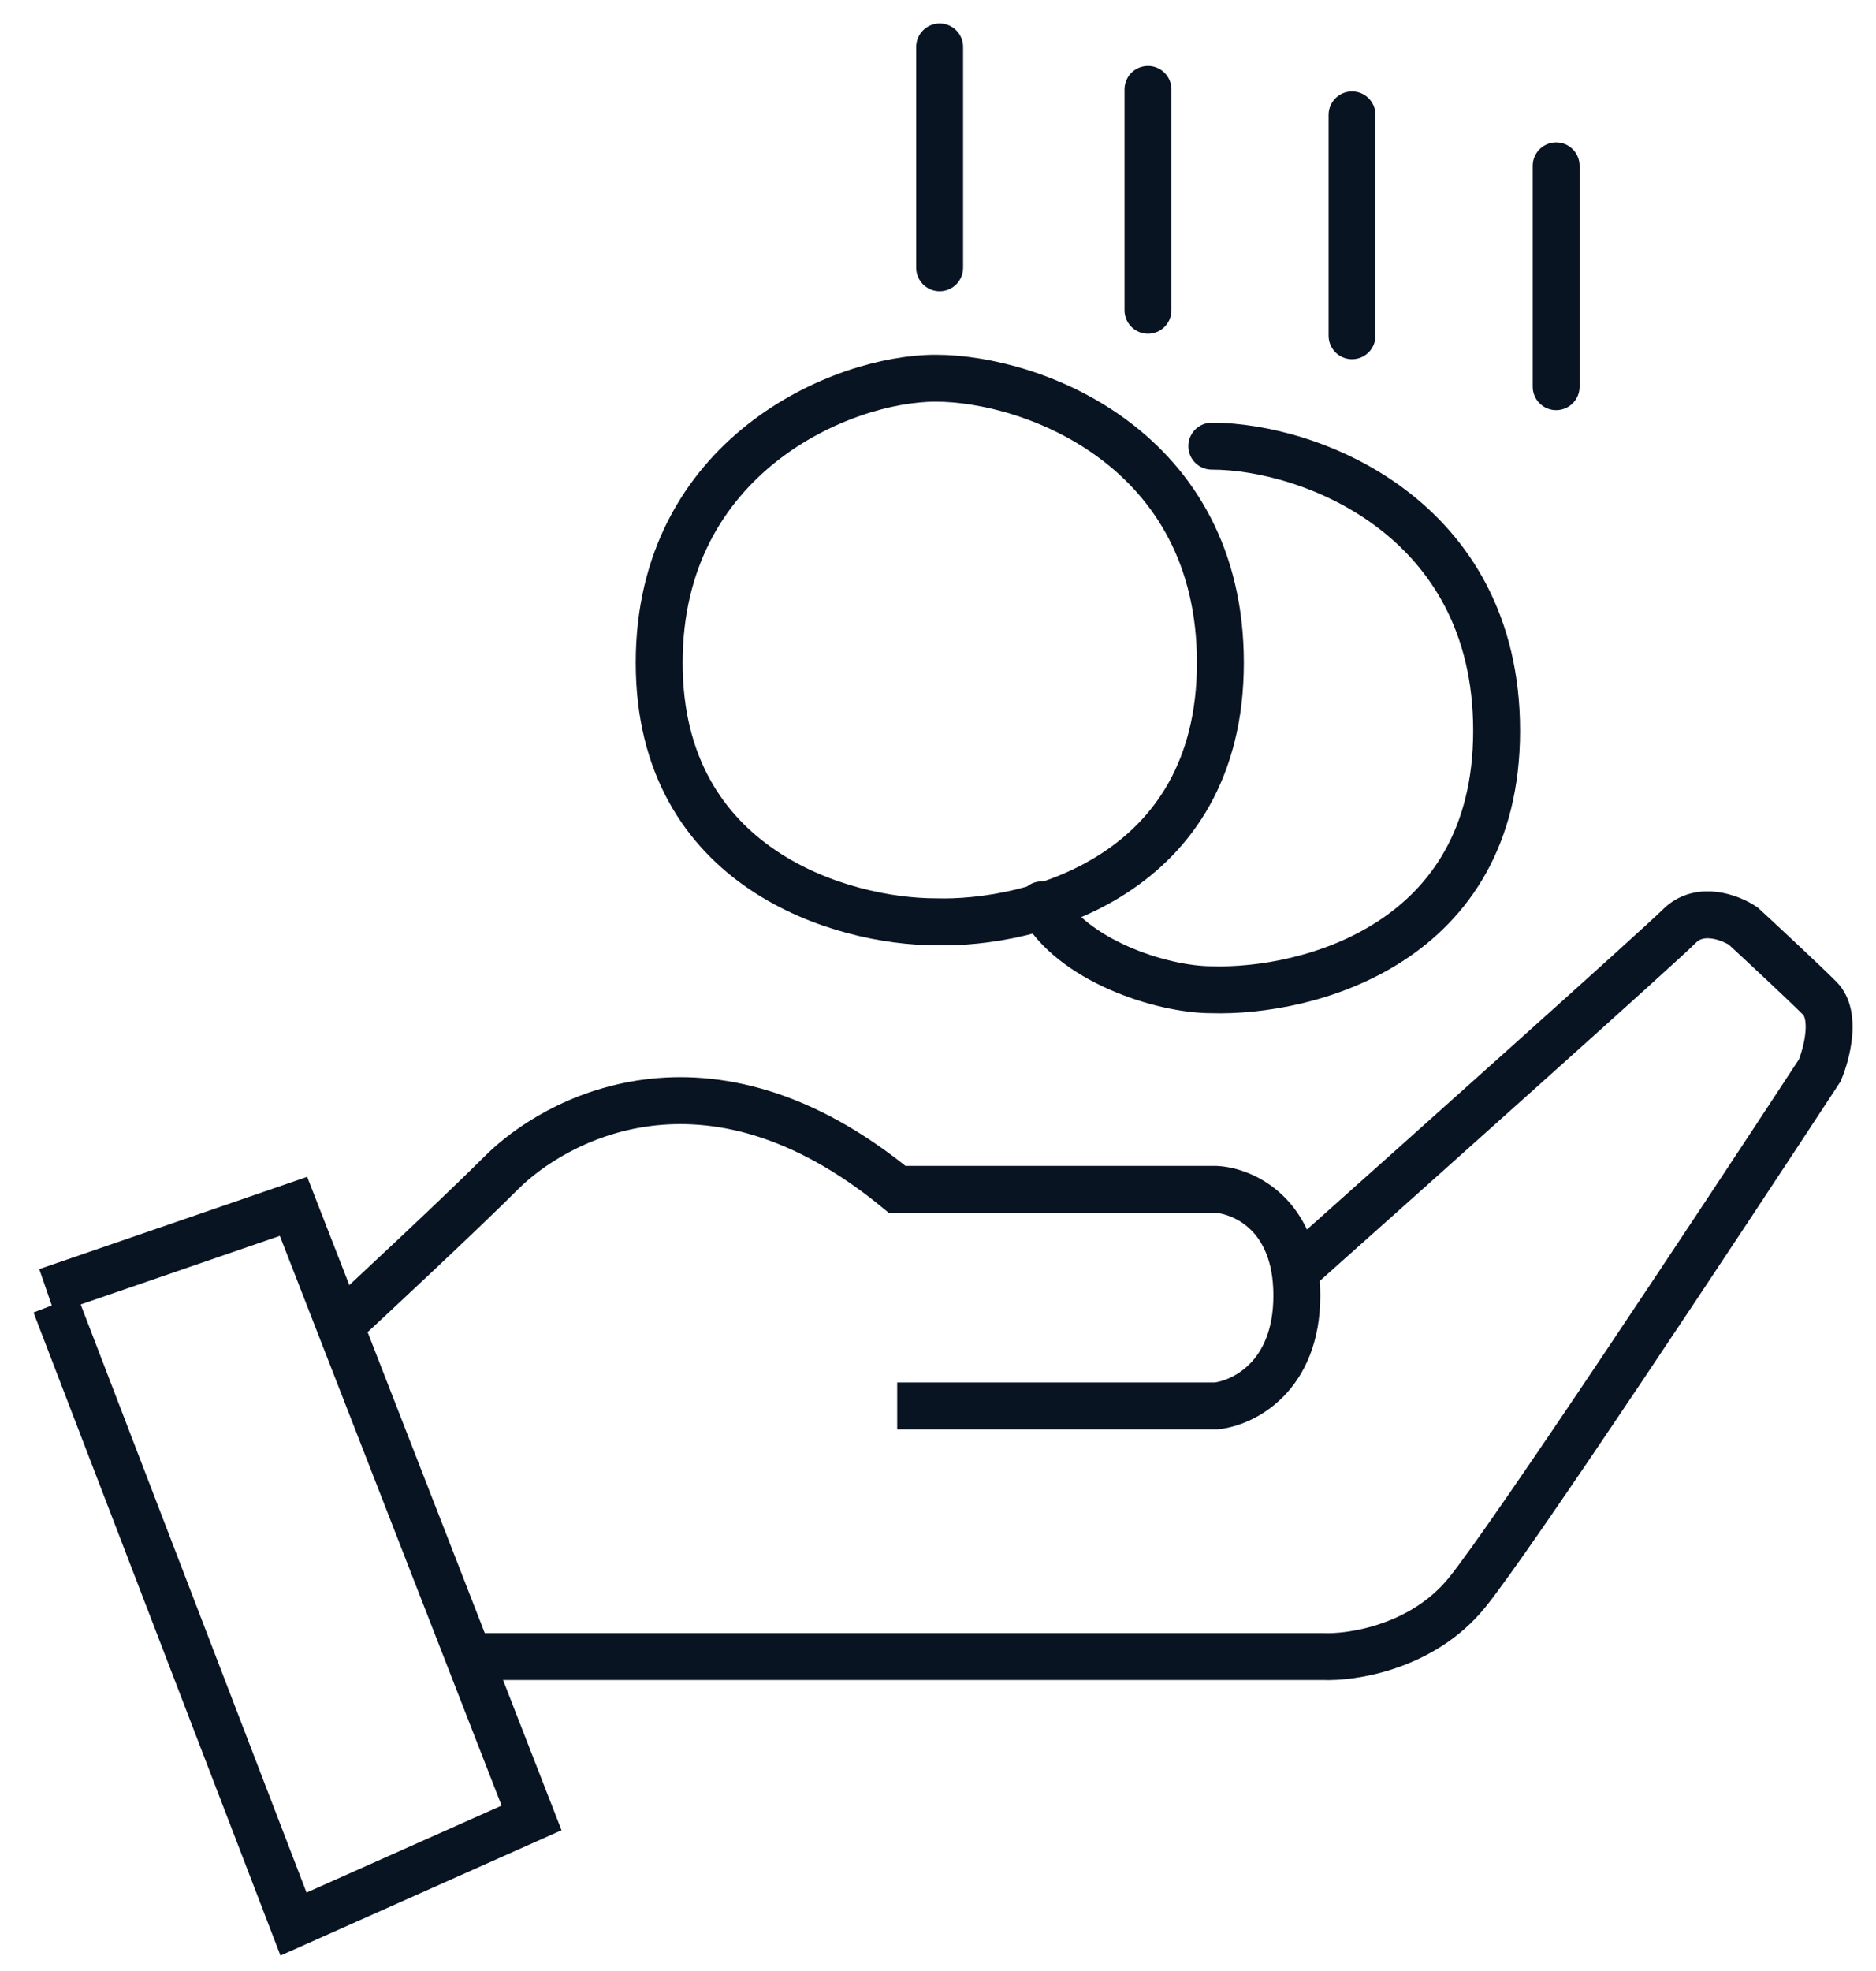
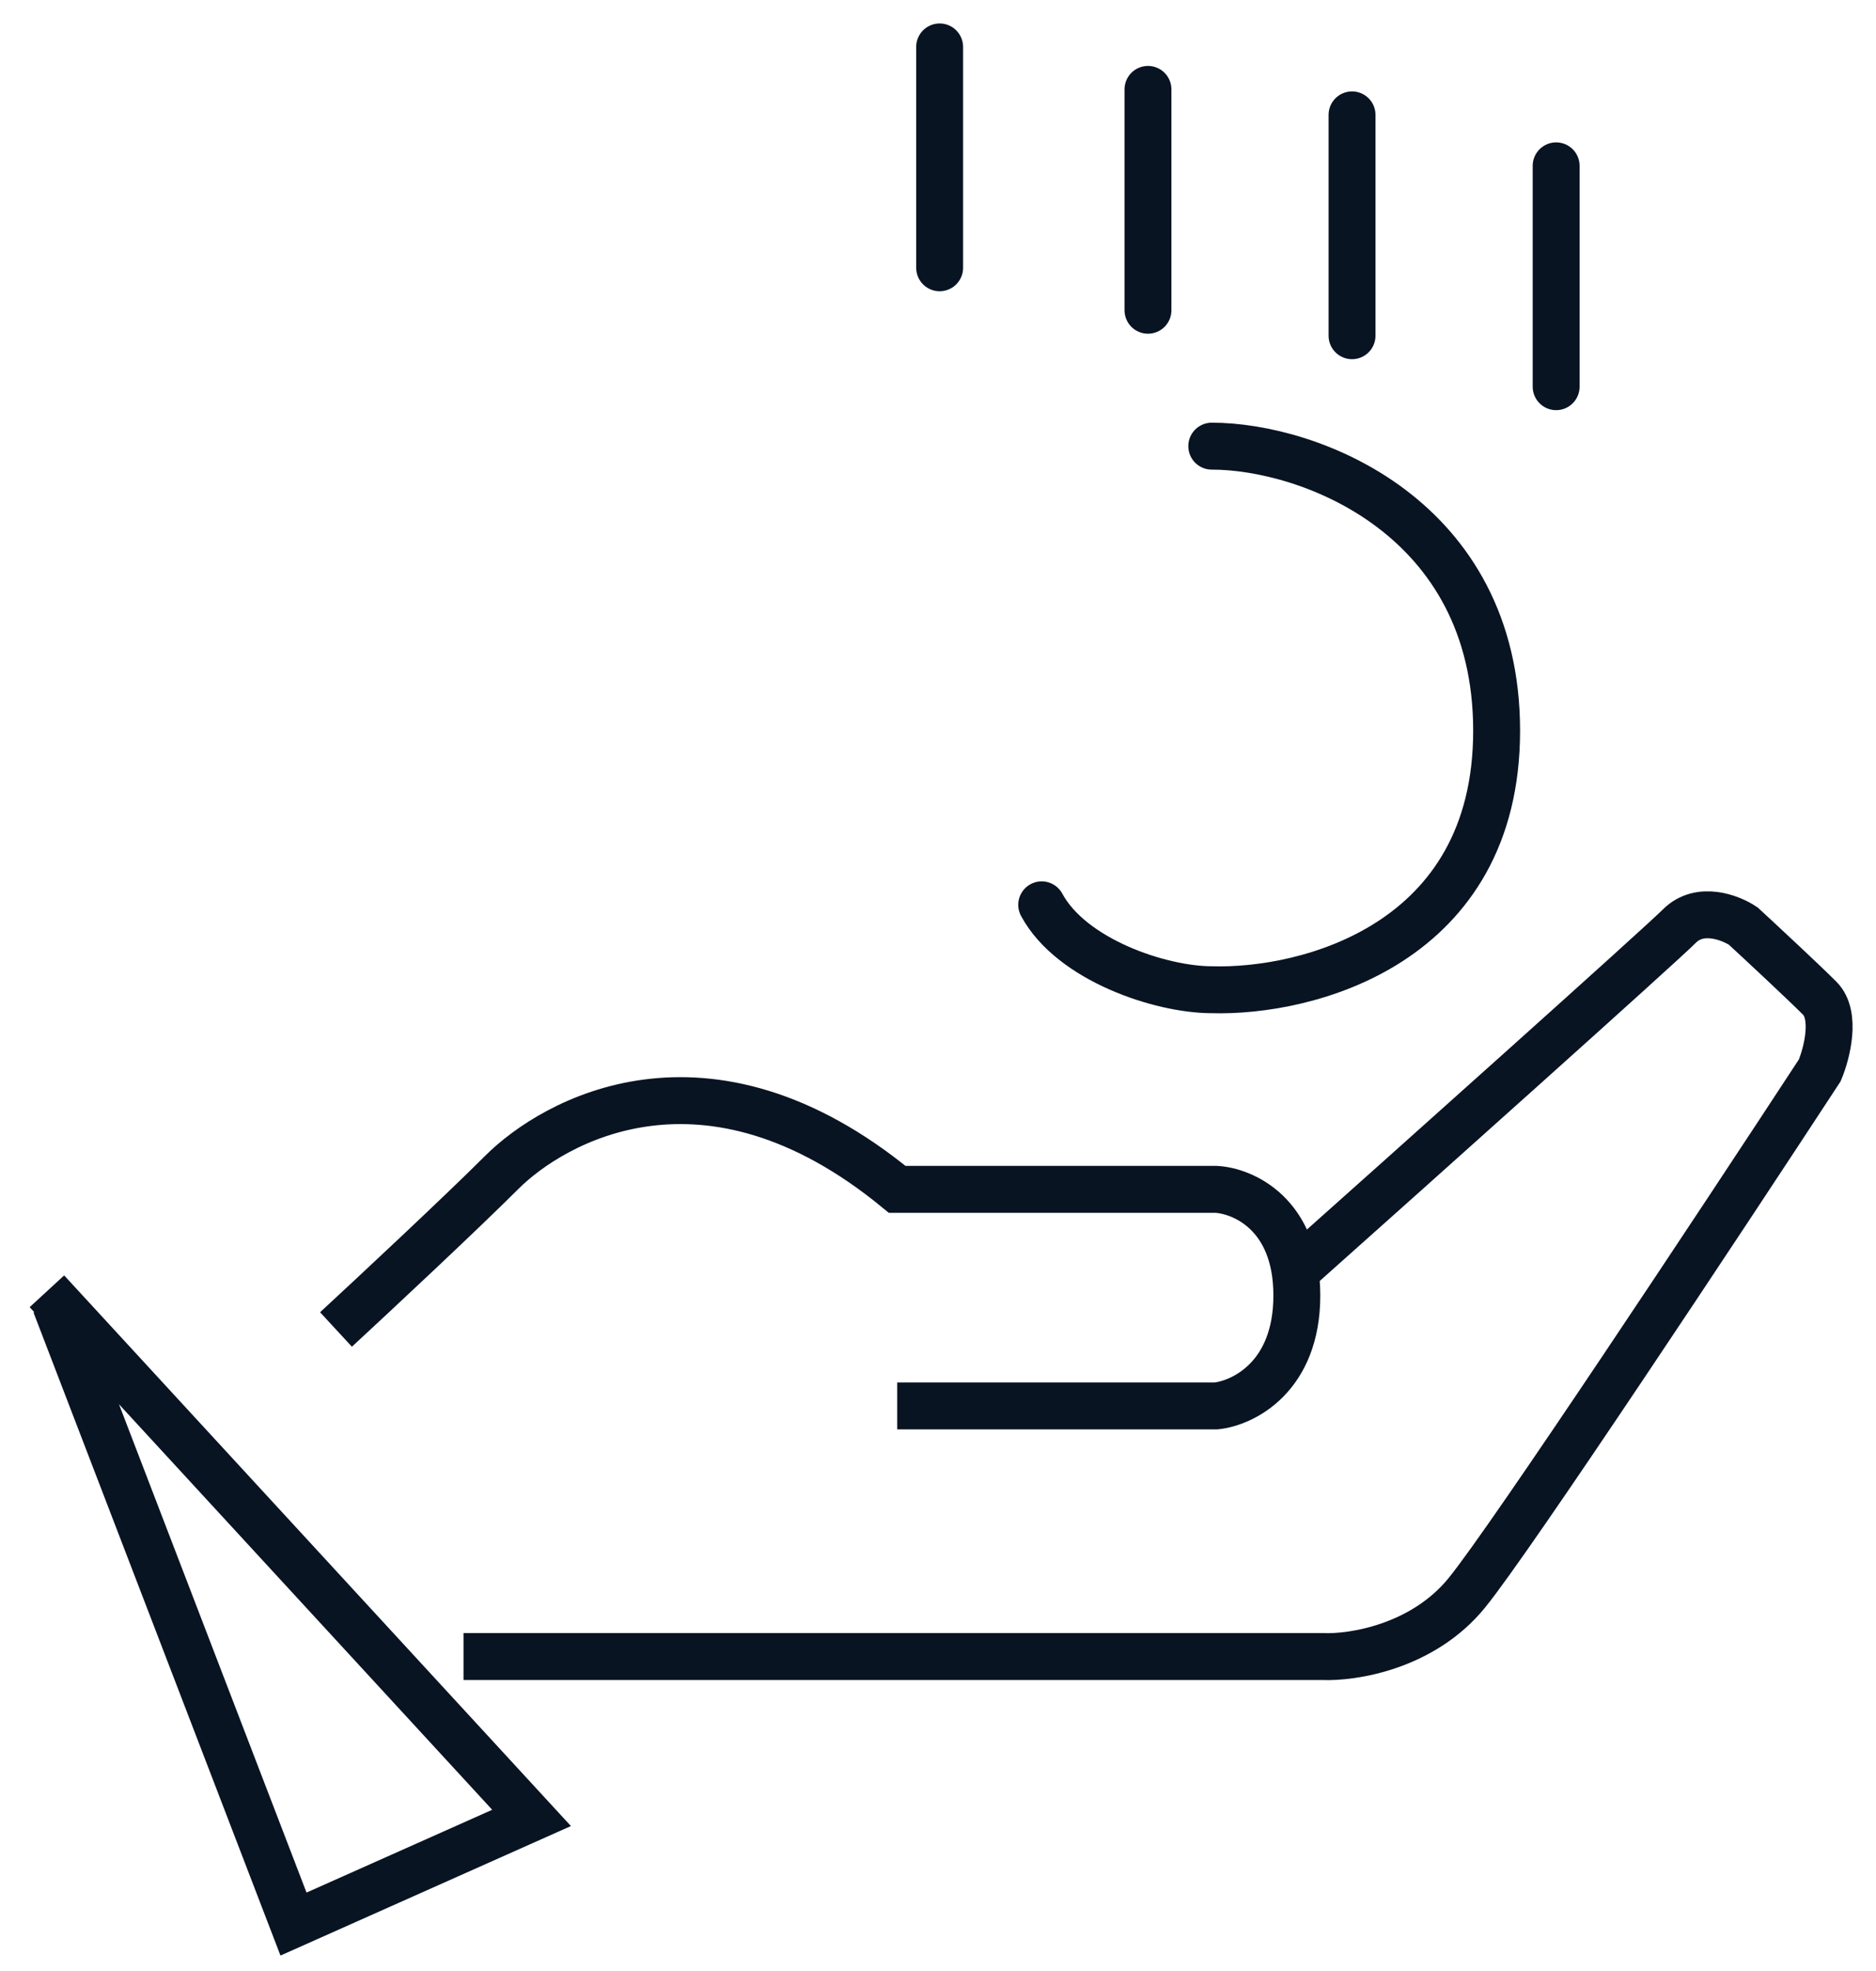
<svg xmlns="http://www.w3.org/2000/svg" width="40" height="42" viewBox="0 0 40 42" fill="none">
-   <path d="M1 27.516L6.258 25.706L11.334 38.738L6.258 41L1.181 27.788" stroke="#091423" />
+   <path d="M1 27.516L11.334 38.738L6.258 41L1.181 27.788" stroke="#091423" />
  <path d="M7.164 28.33C7.98 27.576 9.829 25.851 10.699 24.982C11.787 23.896 15.051 21.995 19.13 25.344H25.929C26.503 25.374 27.651 25.869 27.651 27.606C27.651 29.344 26.503 29.899 25.929 29.959H19.13" stroke="#091423" />
  <path d="M9.883 35.299H28.194C28.829 35.329 30.334 35.099 31.276 33.941C32.219 32.783 36.685 26.038 38.8 22.81C38.952 22.448 39.163 21.634 38.8 21.271C38.438 20.91 37.562 20.095 37.169 19.733C36.897 19.552 36.244 19.299 35.809 19.733C35.374 20.167 30.189 24.801 27.65 27.063" stroke="#091423" />
-   <path d="M14.055 14.122C14.055 9.706 17.953 8.059 19.947 8.059C22.032 8.059 26.021 9.561 26.021 14.122C26.021 18.683 21.971 19.703 19.947 19.642C17.983 19.642 14.055 18.538 14.055 14.122Z" stroke="#091423" />
  <path d="M25.837 9.507C27.922 9.507 31.911 11.009 31.911 15.57C31.911 20.131 27.861 21.151 25.837 21.09C24.749 21.09 22.846 20.457 22.211 19.281" stroke="#091423" stroke-linecap="round" />
  <path d="M20.035 1V5.706" stroke="#091423" stroke-linecap="round" />
  <path d="M24.477 1.905V6.611" stroke="#091423" stroke-linecap="round" />
  <path d="M28.828 2.448V7.154" stroke="#091423" stroke-linecap="round" />
  <path d="M33.18 3.534V8.24" stroke="#091423" stroke-linecap="round" />
</svg>